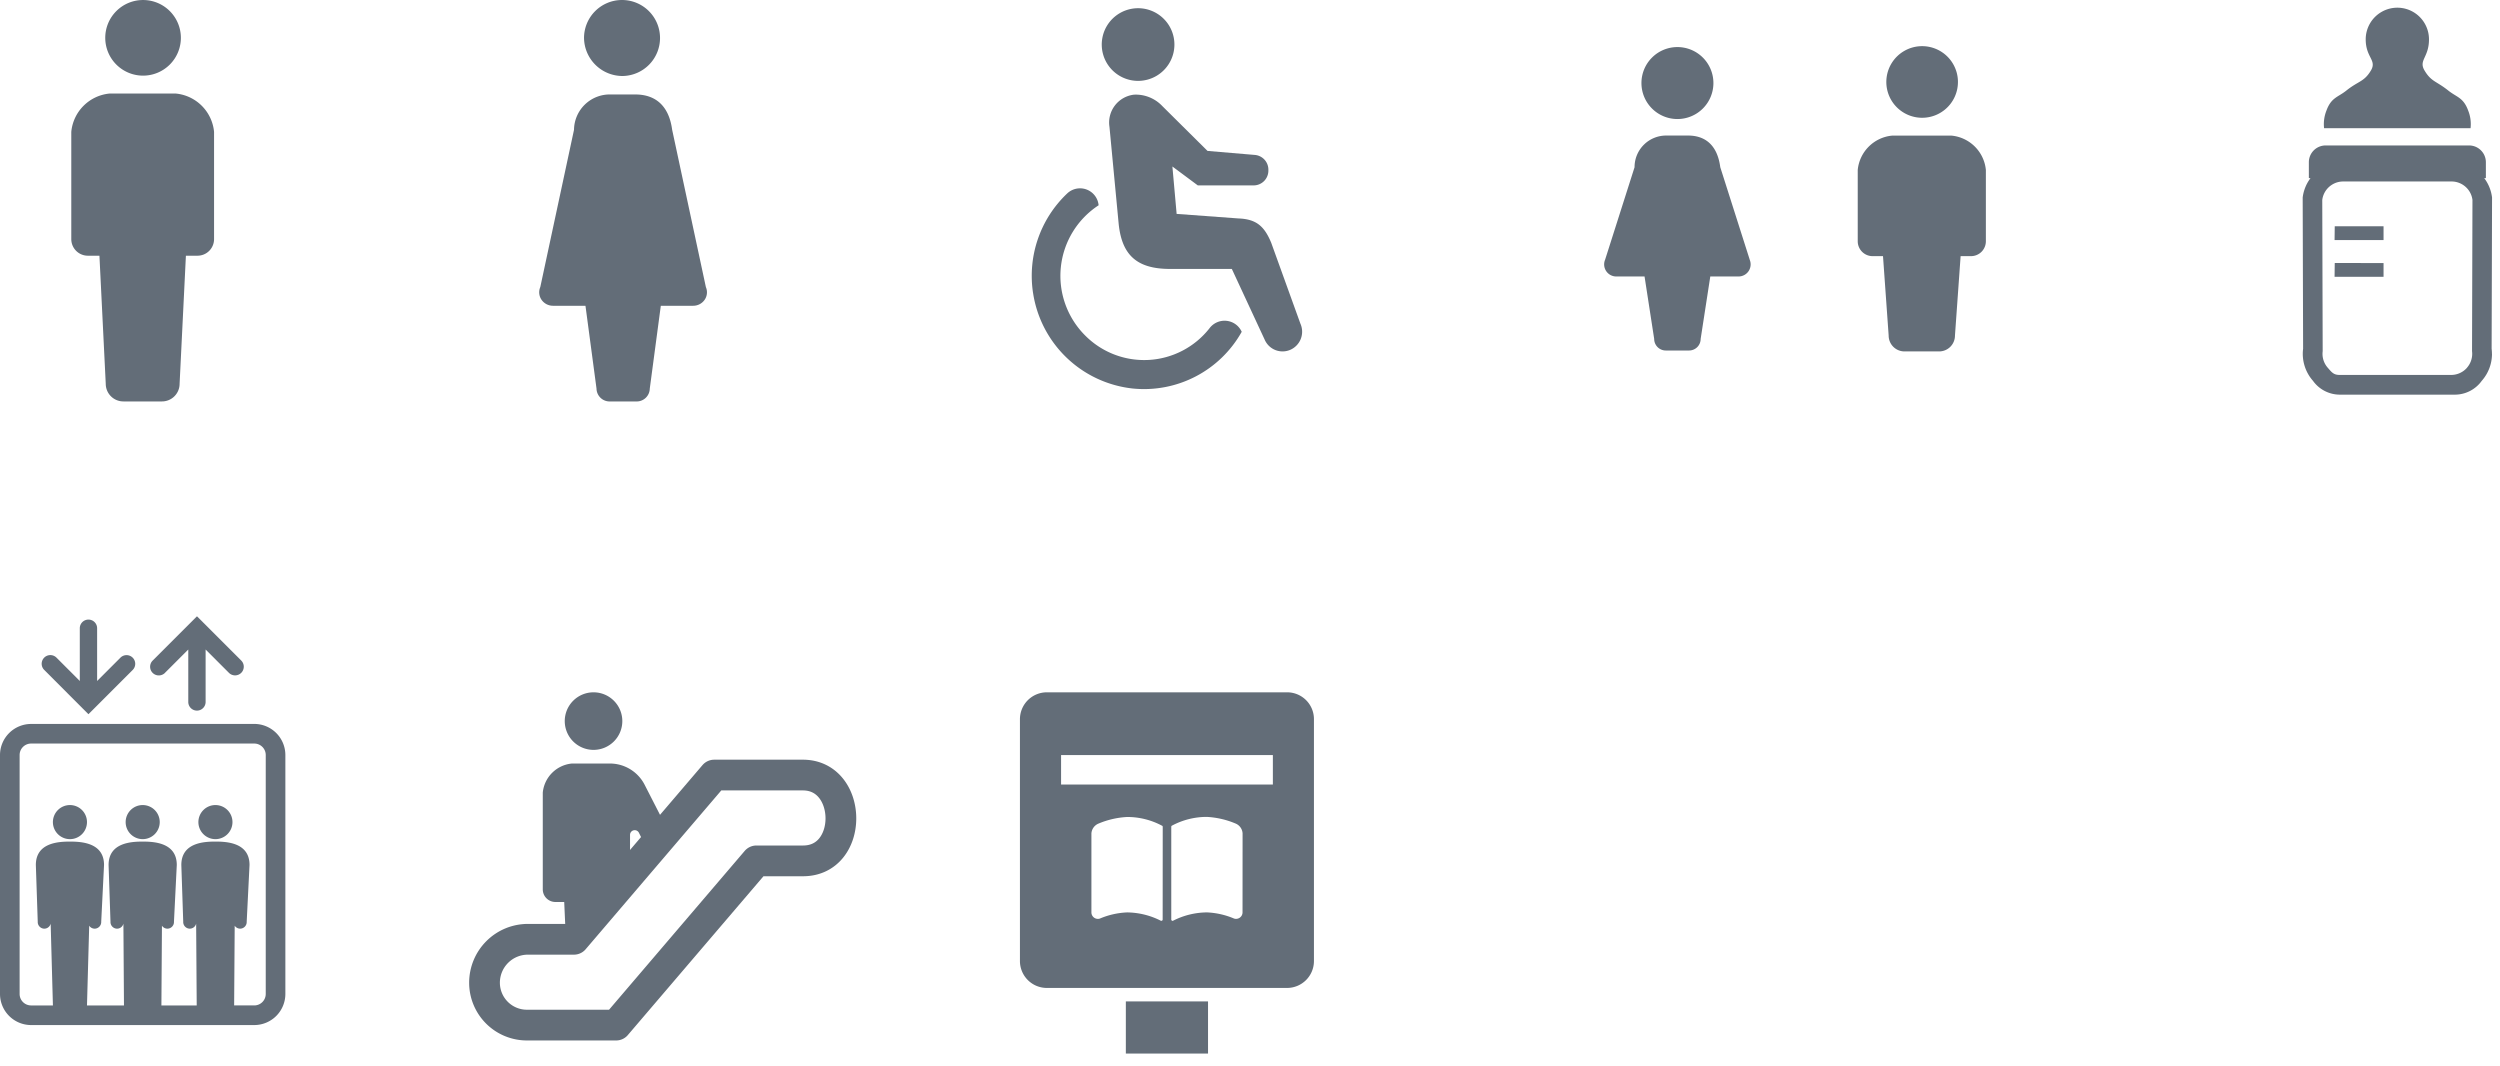
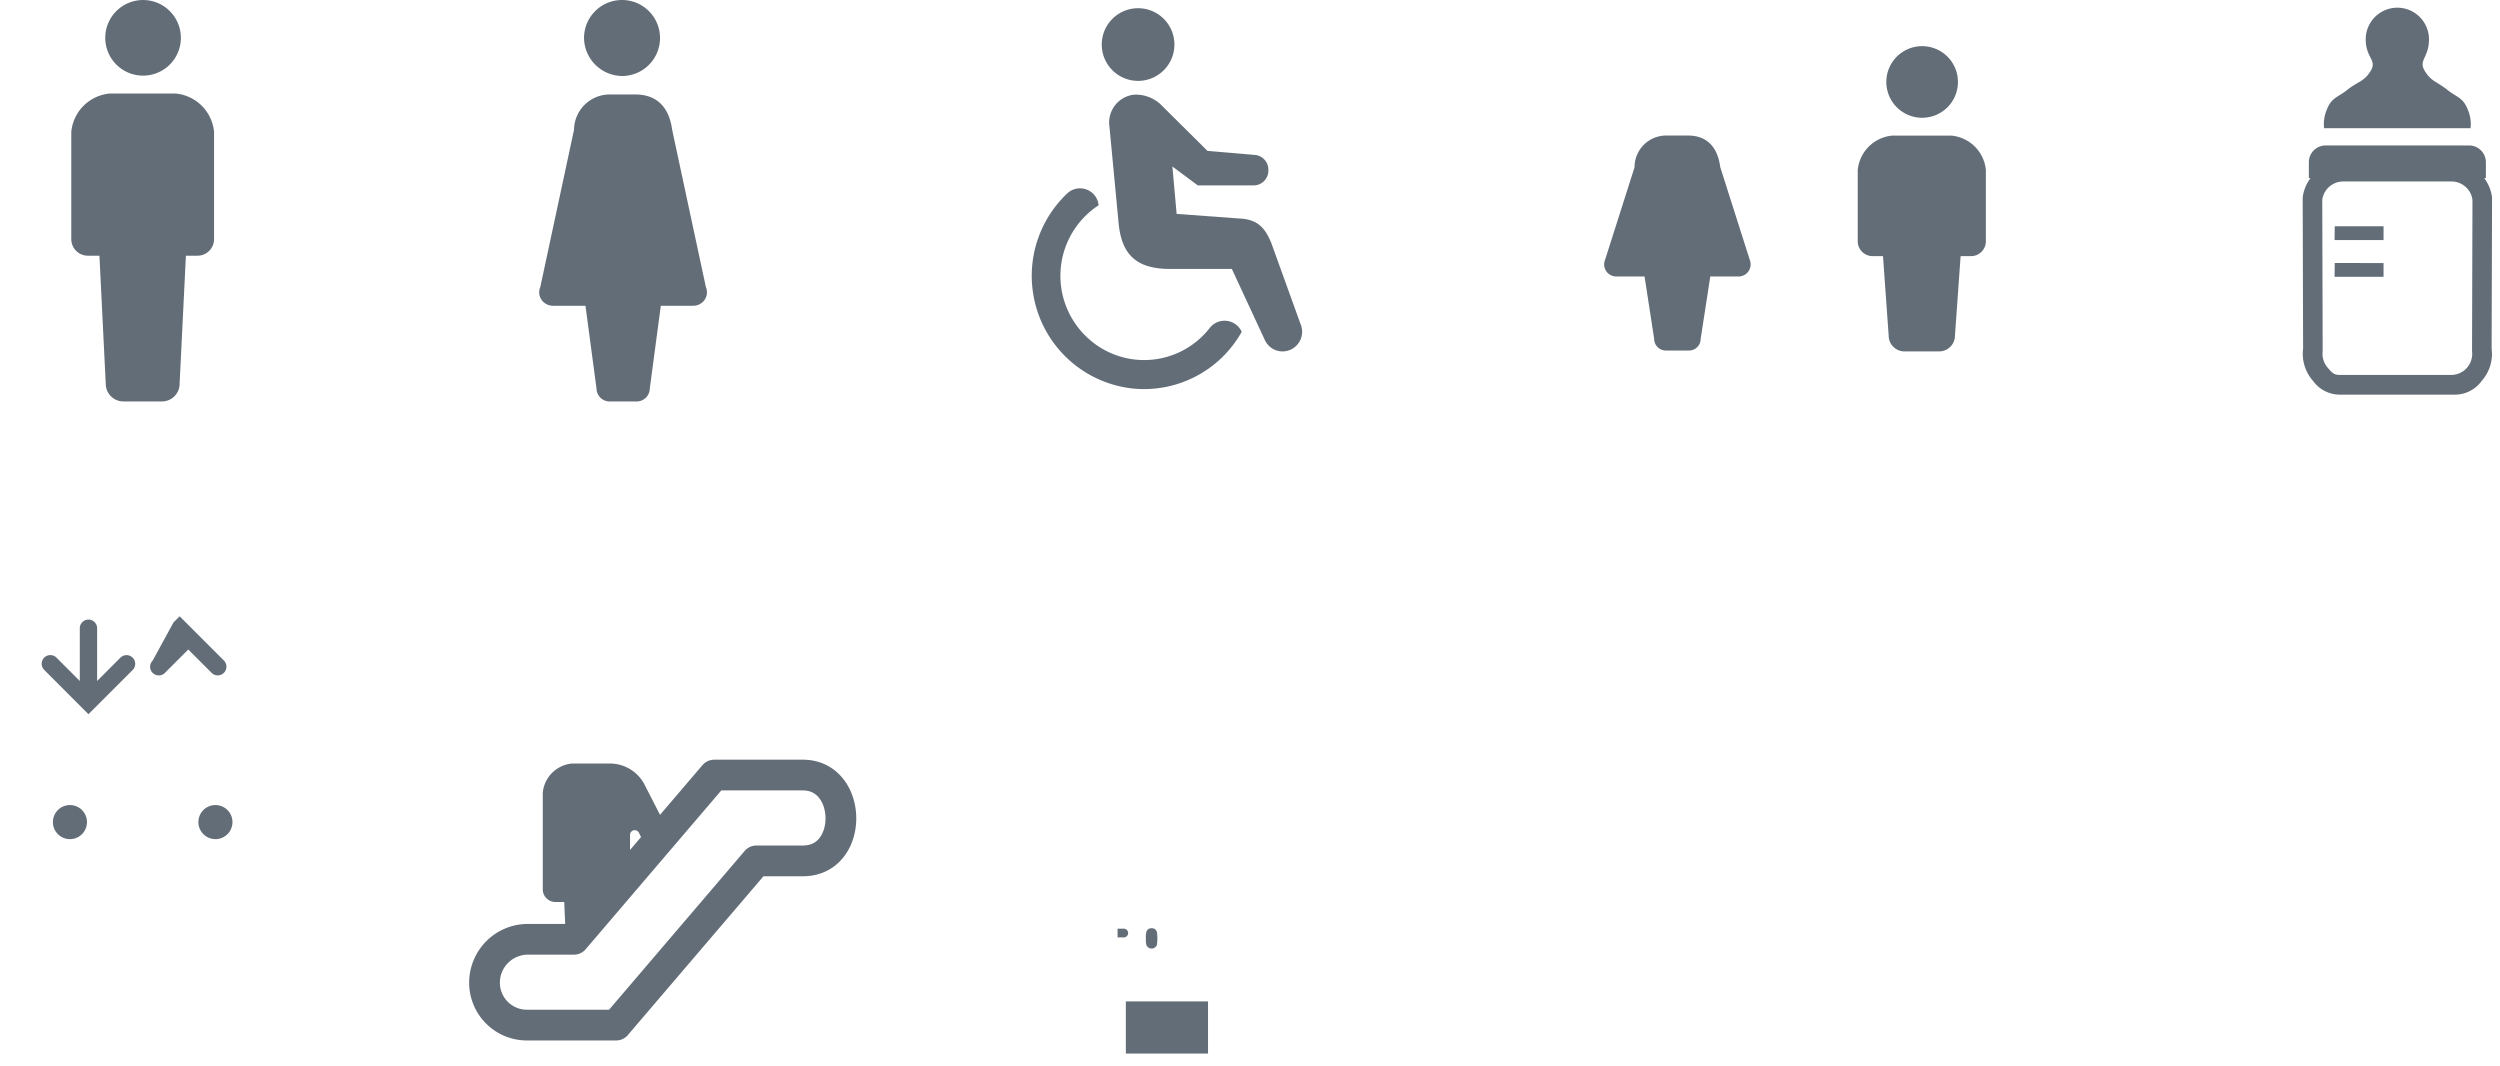
<svg xmlns="http://www.w3.org/2000/svg" width="244" height="104.002" viewBox="0 0 244 104.002">
  <g transform="translate(-360 -2153.998)">
    <g transform="translate(366.957 2154)">
      <path d="M26.507,7.38a3.69,3.69,0,1,0-3.689-3.689A3.69,3.69,0,0,0,26.507,7.38" transform="translate(-19.502)" fill="#636d78" />
      <path d="M28.6,12.162H22.133A4.149,4.149,0,0,0,18.4,15.9V26.371a1.618,1.618,0,0,0,1.618,1.618h1.129l.616,12.5a1.722,1.722,0,0,0,1.723,1.723h3.763a1.722,1.722,0,0,0,1.722-1.723l.615-12.5h1.13a1.617,1.617,0,0,0,1.618-1.618V15.9A4.149,4.149,0,0,0,28.6,12.162" transform="translate(-18.399 -3.034)" fill="#636d78" />
    </g>
    <g transform="translate(460.705 2154.751)">
      <path d="M25.961,216.422a3.546,3.546,0,1,0-3.373,2.029,3.546,3.546,0,0,0,3.373-2.029" transform="translate(-12.382 -211.314)" fill="#636d78" />
      <path d="M10.229,245.015a11.044,11.044,0,0,0,9.765,9.33,10.931,10.931,0,0,0,10.6-5.539,1.837,1.837,0,0,0-3.142-.349,8.109,8.109,0,0,1-12.147.7,8.223,8.223,0,0,1,1.322-12.7,1.821,1.821,0,0,0-3.084-1.137,11.072,11.072,0,0,0-3.316,9.693" transform="translate(-10.107 -217.175)" fill="#636d78" />
      <path d="M25.983,239.627h6.16l3.213,6.918a1.9,1.9,0,0,0,2.522.964,1.928,1.928,0,0,0,.958-2.542l-2.851-7.9c-.66-1.588-1.433-2.3-3.186-2.366l-6.042-.444-.414-4.627,2.48,1.845h5.452a1.441,1.441,0,0,0,1.436-1.445v-.087a1.441,1.441,0,0,0-1.316-1.441l-4.624-.392-4.42-4.385a3.562,3.562,0,0,0-2.749-1.106,2.737,2.737,0,0,0-2.4,3.15l.9,9.487C21.421,238.282,22.885,239.593,25.983,239.627Z" transform="translate(-12.622 -214.133)" fill="#636d78" />
    </g>
    <g transform="translate(412.623 2154)">
      <path d="M26.416,113.072a3.709,3.709,0,1,0-3.81-3.706,3.76,3.76,0,0,0,3.81,3.706" transform="translate(-18.228 -105.657)" fill="#636d78" />
      <path d="M33.042,136.736l-3.291-15.351c-.335-2.482-1.756-3.446-3.6-3.446H23.773a3.49,3.49,0,0,0-3.6,3.446l-3.291,15.351A1.286,1.286,0,0,0,17,137.974a1.358,1.358,0,0,0,1.125.588h3.166l1.077,8.078a1.28,1.28,0,0,0,1.3,1.262h2.6a1.28,1.28,0,0,0,1.3-1.262l1.076-8.078H31.8a1.359,1.359,0,0,0,1.125-.588,1.282,1.282,0,0,0,.116-1.238" transform="translate(-16.772 -108.721)" fill="#636d78" />
    </g>
    <g transform="translate(407.289 2221.569)">
-       <path d="M17.815,634.323a2.809,2.809,0,1,0-2.808-2.808,2.809,2.809,0,0,0,2.808,2.808" transform="translate(-7.176 -628.706)" fill="#636d78" />
      <path d="M23.991,643.756l-1.9-3.715a3.811,3.811,0,0,0-3.393-2.076H14.989a3.157,3.157,0,0,0-2.841,2.841v9.441a1.231,1.231,0,0,0,1.232,1.232h.86l.135,3,6.29-7.041v-2.511a.458.458,0,0,1,.865-.209l.556,1.131Z" transform="translate(-6.462 -631.016)" fill="#636d78" />
      <path d="M26.989,639.466,13.3,655.494H8.811a4.238,4.238,0,0,0-4.239,4.24,4.136,4.136,0,0,0,4.136,4.135h8.71l13.69-16.028h4.479c5.032.086,4.973-8.3.123-8.375Z" transform="translate(-4.572 -631.391)" fill="none" stroke="#636d78" stroke-linecap="round" stroke-linejoin="round" stroke-width="3" />
    </g>
    <g transform="translate(360 2214.155)">
      <path d="M17.67,544.495a1.663,1.663,0,1,0,1.663,1.663,1.663,1.663,0,0,0-1.663-1.663" transform="translate(-10.844 -526.078)" fill="#636d78" />
-       <path d="M27.131,544.495a1.663,1.663,0,1,0,1.663,1.663,1.663,1.663,0,0,0-1.663-1.663" transform="translate(-13.204 -526.078)" fill="#636d78" />
      <path d="M36.59,544.495a1.663,1.663,0,1,0,1.663,1.663,1.663,1.663,0,0,0-1.663-1.663" transform="translate(-15.564 -526.078)" fill="#636d78" />
-       <path d="M33.944,533.948H12.163a3.04,3.04,0,0,0-3.036,3.035V560.3a3.04,3.04,0,0,0,3.036,3.036H33.944a3.039,3.039,0,0,0,3.035-3.036V536.98a3.039,3.039,0,0,0-3.036-3.035m1.12,26.355a1.121,1.121,0,0,1-1.12,1.12H31.979l.054-7.783a.639.639,0,0,0,.557.29.648.648,0,0,0,.615-.678l.276-5.536c0-2.177-2.206-2.285-3.328-2.285s-3.328.107-3.328,2.285l.185,5.536a.648.648,0,0,0,.615.678.639.639,0,0,0,.646-.49l.055,7.984H24.88l.053-7.783a.64.64,0,0,0,.557.29.649.649,0,0,0,.616-.678l.275-5.536c0-2.178-2.206-2.285-3.327-2.285s-3.329.107-3.329,2.285l.186,5.536a.647.647,0,0,0,.615.678.639.639,0,0,0,.646-.492l.055,7.985h-3.61l.216-7.783a.639.639,0,0,0,.557.29.648.648,0,0,0,.616-.678l.275-5.536c0-2.178-2.206-2.285-3.328-2.285s-3.327.107-3.327,2.285l.185,5.536a.648.648,0,0,0,.615.678.638.638,0,0,0,.646-.492l.22,7.985h-2.13a1.121,1.121,0,0,1-1.12-1.12v-23.32a1.121,1.121,0,0,1,1.12-1.12H33.944a1.121,1.121,0,0,1,1.12,1.12Z" transform="translate(-9.127 -523.447)" fill="#636d78" />
-       <path d="M30.1,525.468l2.276-2.276v5.117a.846.846,0,1,0,1.692,0v-5.117l2.276,2.276a.845.845,0,0,0,1.2-1.2l-3.719-3.719-.6-.6-.6.6L28.9,524.273a.847.847,0,1,0,1.2,1.2" transform="translate(-14 -519.956)" fill="#636d78" />
+       <path d="M30.1,525.468l2.276-2.276v5.117v-5.117l2.276,2.276a.845.845,0,0,0,1.2-1.2l-3.719-3.719-.6-.6-.6.6L28.9,524.273a.847.847,0,1,0,1.2,1.2" transform="translate(-14 -519.956)" fill="#636d78" />
      <path d="M18.511,529.023h0l.6.6.6-.6h0l3.717-3.719a.846.846,0,1,0-1.194-1.2l-2.276,2.277v-5.118a.846.846,0,1,0-1.691,0v5.118L15.99,524.1a.846.846,0,1,0-1.194,1.2Z" transform="translate(-10.479 -520.073)" fill="#636d78" />
    </g>
    <g transform="translate(516.566 2158.503)">
      <path d="M44.277,326.149a3.495,3.495,0,1,0-2.474-1.022,3.5,3.5,0,0,0,2.474,1.022" transform="translate(-13.238 -319.159)" fill="#636d78" />
      <path d="M46.213,330.794H40.407a3.724,3.724,0,0,0-3.35,3.351v6.96a1.452,1.452,0,0,0,1.452,1.452h1.014l.552,7.752a1.546,1.546,0,0,0,1.546,1.547H45a1.546,1.546,0,0,0,1.546-1.547l.552-7.752h1.014a1.452,1.452,0,0,0,1.451-1.452v-6.96a3.722,3.722,0,0,0-3.349-3.351" transform="translate(-12.308 -322.062)" fill="#636d78" />
-       <path d="M12.442,326.3a3.512,3.512,0,1,0-3.512-3.512,3.512,3.512,0,0,0,3.512,3.512" transform="translate(-5.291 -319.187)" fill="#636d78" />
      <path d="M18.288,342.9l-2.874-9.024c-.292-2.227-1.533-3.092-3.145-3.092H10.193a3.083,3.083,0,0,0-3.145,3.092L4.174,342.9a1.179,1.179,0,0,0,1.084,1.639H8.023l.94,6.094a1.132,1.132,0,0,0,1.133,1.131h2.27a1.132,1.132,0,0,0,1.133-1.131l.94-6.094H17.2a1.179,1.179,0,0,0,1.084-1.639" transform="translate(-4.081 -322.06)" fill="#636d78" />
    </g>
    <g transform="translate(584.74 2154.75)">
      <path d="M33.271,431.491a3.558,3.558,0,0,0-.228-1.712c-.471-1.293-1.114-1.3-1.941-1.96-1.176-.941-1.659-.851-2.316-1.948-.618-1.028.427-1.264.427-3.055a3.088,3.088,0,1,0-6.176,0c0,1.791,1.122,2.027.5,3.055-.657,1.1-1.217,1.006-2.393,1.948-.827.661-1.471.667-1.942,1.96a3.57,3.57,0,0,0-.228,1.712Z" transform="translate(-16.884 -419.729)" fill="#636d78" />
      <path d="M20.344,449.5h4.78v-1.346H20.361Z" transform="translate(-17.23 -426.821)" fill="#636d78" />
      <path d="M20.344,454.28h4.78v-1.346H20.361Z" transform="translate(-17.23 -428.014)" fill="#636d78" />
      <path d="M34.669,457.985a3.994,3.994,0,0,0-.031-.5l.041-14.765a3.915,3.915,0,0,0-.765-1.887h.162v-1.551a1.639,1.639,0,0,0-1.639-1.639h-14a1.639,1.639,0,0,0-1.638,1.639v1.551h.161a4.061,4.061,0,0,0-.322.5,3.984,3.984,0,0,0-.441,1.385l.041,14.765a3.98,3.98,0,0,0,.964,3.133h0a3.23,3.23,0,0,0,2.606,1.349h11.26a3.232,3.232,0,0,0,2.606-1.349h0a3.982,3.982,0,0,0,1-2.634m-2.441,1.359h0a2.057,2.057,0,0,1-1.542.7H19.806c-.59,0-.771-.254-1.16-.7h0a2.054,2.054,0,0,1-.514-1.359,1.986,1.986,0,0,1,.017-.257l-.041-14.765a2.045,2.045,0,0,1,.227-.714,2.068,2.068,0,0,1,.746-.786,2.044,2.044,0,0,1,1.066-.3h10.58a2.032,2.032,0,0,1,.737.137,2.06,2.06,0,0,1,.874.642,2.036,2.036,0,0,1,.429,1.02l-.041,14.765a2.125,2.125,0,0,1,.016.257,2.057,2.057,0,0,1-.513,1.359" transform="translate(-16.195 -424.199)" fill="#636d78" />
    </g>
    <rect width="244" height="104" transform="translate(360 2154)" fill="none" />
    <g transform="translate(411.946 2221.568)">
      <path d="M186.572,335h-.544c-.014,0-.028.007-.028.021v.806a.025.025,0,0,0,.028.028h.544a.428.428,0,1,0,0-.854Z" transform="translate(-128.87 -311.932)" fill="#636d78" />
      <path d="M226.658,334.4a.5.5,0,0,0-.51.358,2.133,2.133,0,0,0-.048.634,2.165,2.165,0,0,0,.048.634.547.547,0,0,0,1.026,0,4.187,4.187,0,0,0,0-1.267A.5.5,0,0,0,226.658,334.4Z" transform="translate(-166.208 -311.373)" fill="#636d78" />
      <rect width="8.022" height="5.089" transform="translate(57.936 30.168)" fill="#636d78" />
-       <path d="M73.677,0H50.224A2.627,2.627,0,0,0,47.6,2.624V26.229a2.627,2.627,0,0,0,2.624,2.624H73.671a2.627,2.627,0,0,0,2.624-2.624V2.624A2.617,2.617,0,0,0,73.677,0ZM61.53,22.18a.131.131,0,0,1-.055.1.16.16,0,0,1-.11.021,7.4,7.4,0,0,0-3.312-.819,7.6,7.6,0,0,0-2.651.6.632.632,0,0,1-.826-.6V13.772a1.12,1.12,0,0,1,.7-.964,8.34,8.34,0,0,1,2.782-.64,7.179,7.179,0,0,1,3.388.84.12.12,0,0,1,.09.124Zm7.795-.7a.627.627,0,0,1-.262.51.635.635,0,0,1-.565.09,7.6,7.6,0,0,0-2.651-.6,7.365,7.365,0,0,0-3.312.819.105.105,0,0,1-.11-.021.121.121,0,0,1-.055-.1V13.125A.132.132,0,0,1,62.46,13a7.179,7.179,0,0,1,3.388-.84,8.34,8.34,0,0,1,2.782.64,1.109,1.109,0,0,1,.7.964ZM72.286,9H51.615V6.122H72.286Z" fill="#636d78" />
    </g>
  </g>
</svg>